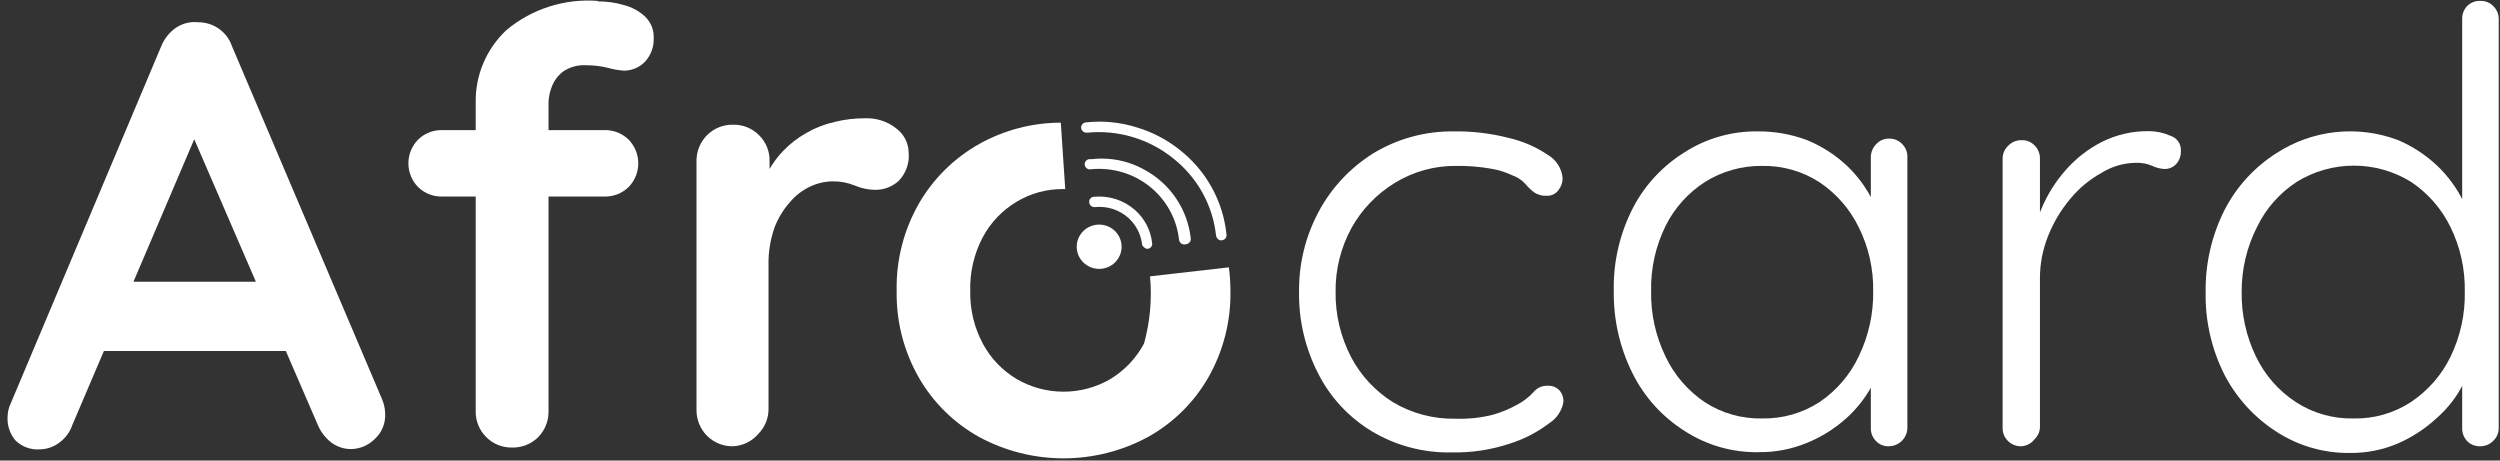
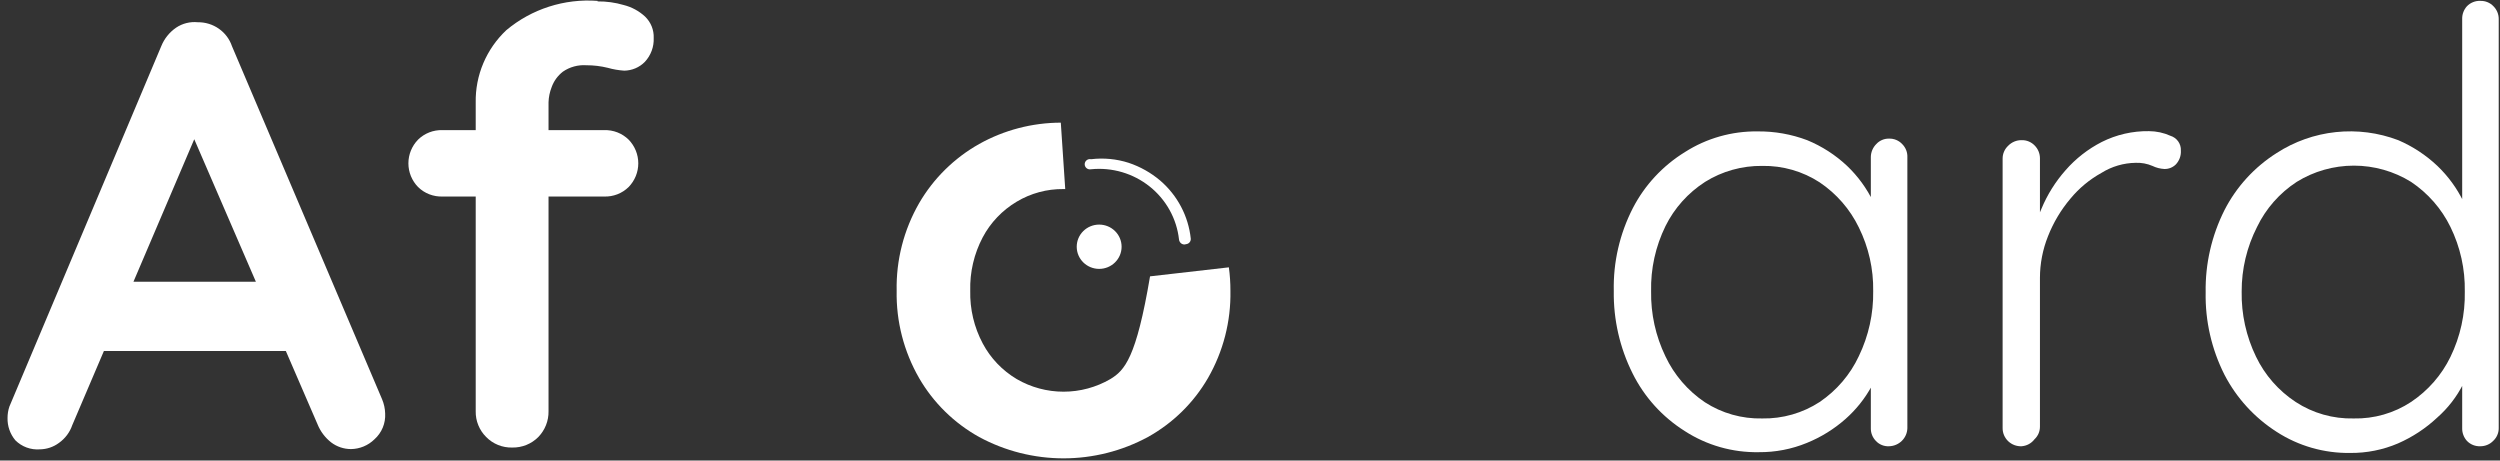
<svg xmlns="http://www.w3.org/2000/svg" width="228" height="42" viewBox="0 0 228 42" fill="none">
  <rect x="0" y="0" width="228" height="42" fill="#333333" stroke="none" />
-   <path d="M104.884 25.203C105.072 27.261 104.887 29.336 104.337 31.33C103.626 32.662 102.566 33.781 101.267 34.57C99.973 35.324 98.498 35.722 96.995 35.722C95.492 35.722 94.017 35.324 92.723 34.57C91.411 33.789 90.341 32.669 89.629 31.33C88.84 29.848 88.447 28.191 88.486 26.517C88.441 24.82 88.834 23.14 89.629 21.634C90.341 20.296 91.411 19.175 92.723 18.394C94.006 17.625 95.482 17.226 96.983 17.243H97.149L96.745 11.186C94.133 11.193 91.567 11.864 89.295 13.135C87.015 14.421 85.126 16.285 83.821 18.535C82.425 20.966 81.718 23.724 81.775 26.517C81.721 29.303 82.428 32.052 83.821 34.477C85.12 36.724 87.011 38.582 89.295 39.853C91.655 41.131 94.303 41.801 96.995 41.801C99.686 41.801 102.335 41.131 104.694 39.853C106.978 38.582 108.87 36.724 110.168 34.477C111.561 32.052 112.268 29.303 112.215 26.517C112.216 25.803 112.169 25.089 112.072 24.381L104.884 25.203Z" fill="white" />
+   <path d="M104.884 25.203C103.626 32.662 102.566 33.781 101.267 34.57C99.973 35.324 98.498 35.722 96.995 35.722C95.492 35.722 94.017 35.324 92.723 34.57C91.411 33.789 90.341 32.669 89.629 31.33C88.84 29.848 88.447 28.191 88.486 26.517C88.441 24.82 88.834 23.14 89.629 21.634C90.341 20.296 91.411 19.175 92.723 18.394C94.006 17.625 95.482 17.226 96.983 17.243H97.149L96.745 11.186C94.133 11.193 91.567 11.864 89.295 13.135C87.015 14.421 85.126 16.285 83.821 18.535C82.425 20.966 81.718 23.724 81.775 26.517C81.721 29.303 82.428 32.052 83.821 34.477C85.12 36.724 87.011 38.582 89.295 39.853C91.655 41.131 94.303 41.801 96.995 41.801C99.686 41.801 102.335 41.131 104.694 39.853C106.978 38.582 108.87 36.724 110.168 34.477C111.561 32.052 112.268 29.303 112.215 26.517C112.216 25.803 112.169 25.089 112.072 24.381L104.884 25.203Z" fill="white" />
  <path d="M18.491 10.881L6.591 38.773C6.368 39.425 5.943 39.991 5.377 40.393C4.876 40.766 4.267 40.971 3.639 40.98C3.228 41.012 2.815 40.955 2.429 40.813C2.042 40.671 1.692 40.447 1.402 40.158C0.922 39.585 0.668 38.859 0.688 38.115C0.687 37.764 0.743 37.416 0.855 37.082L14.706 4.213C14.98 3.53 15.452 2.942 16.063 2.522C16.642 2.134 17.342 1.959 18.038 2.029C18.726 2.019 19.398 2.226 19.959 2.618C20.52 3.011 20.939 3.569 21.156 4.213L34.841 36.401C35.019 36.818 35.116 37.264 35.127 37.716C35.151 38.154 35.076 38.593 34.907 38.999C34.738 39.405 34.48 39.769 34.151 40.064C33.582 40.625 32.813 40.945 32.009 40.956C31.354 40.955 30.719 40.74 30.2 40.346C29.65 39.913 29.223 39.347 28.962 38.702L17.062 11.186L18.491 10.881ZM8.185 32.011L11.255 25.695H26.273L27.32 32.011H8.185Z" fill="white" />
  <path d="M55.095 11.867C55.508 11.853 55.92 11.923 56.305 12.072C56.69 12.222 57.039 12.448 57.332 12.736C57.897 13.317 58.212 14.091 58.212 14.896C58.212 15.701 57.897 16.474 57.332 17.056C57.039 17.344 56.69 17.57 56.305 17.719C55.92 17.868 55.508 17.938 55.095 17.924H40.363C39.95 17.938 39.538 17.868 39.153 17.719C38.768 17.57 38.418 17.344 38.126 17.056C37.561 16.474 37.246 15.701 37.246 14.896C37.246 14.091 37.561 13.317 38.126 12.736C38.418 12.448 38.768 12.222 39.153 12.072C39.538 11.923 39.95 11.853 40.363 11.867H55.095ZM54.5 0.128C55.306 0.12 56.108 0.231 56.88 0.457C57.611 0.64 58.282 1.004 58.832 1.513C59.093 1.766 59.298 2.07 59.434 2.405C59.569 2.741 59.632 3.101 59.617 3.462C59.635 3.86 59.572 4.259 59.433 4.633C59.294 5.008 59.082 5.352 58.808 5.645C58.563 5.894 58.271 6.093 57.948 6.23C57.626 6.367 57.279 6.439 56.928 6.444C56.42 6.41 55.917 6.324 55.428 6.185C54.79 6.028 54.135 5.949 53.477 5.951C52.715 5.899 51.959 6.106 51.335 6.537C50.865 6.902 50.51 7.39 50.311 7.946C50.136 8.388 50.04 8.857 50.026 9.331V37.505C50.042 38.378 49.708 39.222 49.097 39.853C48.788 40.166 48.418 40.412 48.008 40.578C47.599 40.743 47.16 40.824 46.717 40.816C46.275 40.827 45.834 40.747 45.425 40.582C45.015 40.416 44.645 40.168 44.337 39.853C44.027 39.545 43.783 39.178 43.62 38.775C43.456 38.371 43.376 37.94 43.385 37.505V9.355C43.362 8.125 43.597 6.904 44.077 5.768C44.556 4.633 45.269 3.608 46.17 2.757C48.481 0.818 51.474 -0.144 54.5 0.081V0.128Z" fill="white" />
-   <path d="M66.852 40.698C66.41 40.707 65.97 40.626 65.561 40.46C65.152 40.294 64.781 40.048 64.472 39.736C63.855 39.107 63.513 38.263 63.52 37.388V14.684C63.513 13.809 63.855 12.965 64.472 12.336C64.781 12.024 65.152 11.777 65.561 11.612C65.97 11.446 66.41 11.365 66.852 11.374C67.295 11.362 67.735 11.442 68.145 11.608C68.555 11.774 68.925 12.022 69.232 12.336C69.542 12.645 69.786 13.011 69.95 13.415C70.114 13.818 70.193 14.25 70.184 14.684V19.826L69.803 16.163C70.191 15.3 70.722 14.507 71.374 13.816C72.006 13.148 72.736 12.578 73.54 12.125C74.347 11.659 75.222 11.318 76.134 11.116C77.045 10.891 77.98 10.78 78.919 10.787C79.936 10.751 80.932 11.076 81.727 11.703C82.076 11.96 82.359 12.293 82.558 12.675C82.755 13.058 82.862 13.48 82.87 13.909C82.914 14.384 82.854 14.863 82.694 15.312C82.534 15.762 82.277 16.173 81.941 16.515C81.374 17.023 80.637 17.308 79.871 17.314C79.207 17.315 78.55 17.179 77.943 16.915C77.302 16.654 76.613 16.526 75.92 16.539C75.219 16.552 74.53 16.712 73.897 17.009C73.168 17.35 72.526 17.847 72.017 18.464C71.407 19.155 70.931 19.951 70.612 20.812C70.238 21.916 70.06 23.076 70.089 24.24V37.247C70.098 37.681 70.018 38.113 69.855 38.516C69.691 38.919 69.447 39.286 69.137 39.595C68.853 39.923 68.504 40.191 68.111 40.381C67.718 40.571 67.289 40.679 66.852 40.698Z" fill="white" />
-   <path d="M132.659 11.984C134.313 11.964 135.962 12.161 137.562 12.571C138.848 12.86 140.068 13.386 141.156 14.121C141.539 14.344 141.861 14.655 142.097 15.026C142.333 15.398 142.476 15.82 142.513 16.257C142.509 16.649 142.375 17.028 142.132 17.337C142.012 17.505 141.851 17.641 141.664 17.731C141.476 17.821 141.269 17.863 141.061 17.854C140.656 17.878 140.255 17.77 139.918 17.549C139.628 17.329 139.365 17.076 139.133 16.797C138.813 16.434 138.403 16.16 137.943 15.999C137.29 15.685 136.591 15.471 135.872 15.365C134.866 15.196 133.847 15.118 132.826 15.13C130.842 15.105 128.892 15.643 127.209 16.68C125.554 17.689 124.193 19.105 123.258 20.788C122.281 22.576 121.781 24.58 121.807 26.611C121.777 28.674 122.259 30.714 123.211 32.551C124.094 34.239 125.416 35.666 127.043 36.683C128.77 37.713 130.76 38.234 132.778 38.186C133.933 38.225 135.088 38.099 136.206 37.81C136.934 37.598 137.637 37.307 138.3 36.941C138.895 36.642 139.427 36.236 139.871 35.744C140.022 35.56 140.215 35.413 140.434 35.315C140.653 35.218 140.892 35.171 141.132 35.181C141.329 35.168 141.527 35.197 141.712 35.266C141.896 35.334 142.064 35.441 142.203 35.58C142.467 35.877 142.604 36.265 142.584 36.66C142.516 37.057 142.364 37.435 142.138 37.771C141.913 38.106 141.619 38.392 141.275 38.608C140.195 39.427 138.979 40.055 137.681 40.463C135.98 41.027 134.192 41.297 132.398 41.261C129.834 41.315 127.308 40.648 125.115 39.336C123.025 38.074 121.335 36.261 120.236 34.101C119.038 31.783 118.433 29.212 118.475 26.611C118.444 24.069 119.057 21.558 120.26 19.309C121.415 17.147 123.121 15.318 125.21 14.003C127.445 12.638 130.031 11.937 132.659 11.984Z" fill="white" />
  <path d="M172.286 12.642C172.509 12.636 172.73 12.677 172.935 12.762C173.14 12.847 173.325 12.974 173.476 13.135C173.637 13.294 173.763 13.486 173.845 13.696C173.927 13.906 173.963 14.131 173.952 14.356V39.055C173.94 39.487 173.761 39.898 173.451 40.204C173.141 40.51 172.724 40.687 172.286 40.698C172.06 40.711 171.833 40.673 171.623 40.587C171.413 40.502 171.225 40.372 171.073 40.205C170.774 39.896 170.611 39.482 170.62 39.055V32.528L171.572 32.129C171.548 33.218 171.245 34.284 170.692 35.228C170.079 36.35 169.274 37.359 168.312 38.21C167.272 39.129 166.081 39.868 164.789 40.393C163.402 40.963 161.913 41.251 160.41 41.238C158.012 41.283 155.656 40.612 153.651 39.313C151.605 38.024 149.959 36.205 148.891 34.054C147.725 31.719 147.137 29.144 147.177 26.541C147.118 23.918 147.715 21.322 148.915 18.981C150.001 16.88 151.646 15.111 153.675 13.863C155.644 12.607 157.946 11.954 160.291 11.984C161.836 11.968 163.37 12.238 164.813 12.783C166.163 13.338 167.397 14.134 168.455 15.13C169.44 16.069 170.246 17.174 170.835 18.394C171.438 19.567 171.763 20.859 171.787 22.174L170.62 21.352V14.309C170.628 13.869 170.807 13.448 171.12 13.135C171.267 12.975 171.447 12.848 171.649 12.763C171.85 12.678 172.067 12.636 172.286 12.642ZM160.72 38.163C162.579 38.196 164.405 37.672 165.956 36.66C167.505 35.609 168.738 34.166 169.526 32.481C170.421 30.627 170.869 28.594 170.835 26.541C170.867 24.533 170.419 22.546 169.526 20.742C168.724 19.085 167.492 17.668 165.956 16.633C164.404 15.622 162.579 15.099 160.72 15.13C158.876 15.108 157.065 15.613 155.507 16.586C153.954 17.585 152.703 18.98 151.89 20.624C150.984 22.475 150.535 24.51 150.581 26.564C150.546 28.618 150.994 30.651 151.89 32.504C152.685 34.191 153.927 35.634 155.484 36.684C157.036 37.69 158.862 38.206 160.72 38.163Z" fill="white" />
  <path d="M184.377 40.698C184.152 40.708 183.928 40.672 183.717 40.594C183.507 40.516 183.314 40.396 183.152 40.243C182.99 40.089 182.861 39.905 182.772 39.7C182.684 39.496 182.639 39.277 182.639 39.055V14.45C182.64 14.235 182.684 14.022 182.77 13.824C182.856 13.626 182.981 13.448 183.139 13.299C183.298 13.133 183.49 13.001 183.703 12.912C183.916 12.823 184.145 12.779 184.377 12.783C184.599 12.777 184.82 12.818 185.025 12.903C185.23 12.988 185.415 13.115 185.567 13.276C185.87 13.584 186.04 13.996 186.043 14.426V22.667L185.21 22.831C185.316 21.519 185.646 20.233 186.185 19.028C186.716 17.751 187.456 16.57 188.375 15.53C189.3 14.468 190.423 13.592 191.683 12.947C193.016 12.277 194.495 11.939 195.991 11.961C196.664 11.964 197.33 12.108 197.943 12.384C198.229 12.472 198.478 12.65 198.65 12.893C198.822 13.135 198.908 13.426 198.895 13.722C198.91 13.952 198.877 14.184 198.8 14.401C198.722 14.619 198.6 14.819 198.442 14.99C198.306 15.127 198.143 15.235 197.963 15.308C197.783 15.38 197.59 15.416 197.395 15.412C197.015 15.393 196.642 15.297 196.3 15.131C195.821 14.925 195.3 14.828 194.777 14.849C193.672 14.864 192.593 15.181 191.659 15.764C190.574 16.364 189.613 17.161 188.827 18.112C187.96 19.137 187.268 20.295 186.78 21.54C186.295 22.751 186.045 24.041 186.043 25.344V38.914C186.043 39.129 186 39.343 185.914 39.54C185.828 39.738 185.701 39.917 185.543 40.065C185.405 40.246 185.23 40.396 185.029 40.505C184.828 40.614 184.605 40.68 184.377 40.698Z" fill="white" />
  <path d="M226.217 0.081C226.44 0.075 226.661 0.116 226.866 0.201C227.071 0.286 227.256 0.413 227.407 0.574C227.712 0.881 227.883 1.294 227.883 1.724V39.055C227.884 39.27 227.84 39.483 227.754 39.681C227.668 39.879 227.542 40.057 227.383 40.205C227.233 40.361 227.052 40.484 226.851 40.569C226.651 40.654 226.435 40.698 226.217 40.698C225.987 40.709 225.757 40.671 225.544 40.586C225.33 40.501 225.138 40.371 224.98 40.205C224.696 39.888 224.543 39.478 224.551 39.055V32.528L225.479 31.753C225.467 32.891 225.181 34.009 224.646 35.017C224.058 36.182 223.251 37.226 222.266 38.092C221.221 39.07 220.014 39.864 218.696 40.44C217.322 41.027 215.838 41.323 214.341 41.309C211.959 41.344 209.621 40.673 207.629 39.383C205.606 38.089 203.965 36.291 202.869 34.171C201.693 31.84 201.106 29.262 201.156 26.658C201.113 24.063 201.701 21.495 202.869 19.169C203.955 17.043 205.599 15.243 207.629 13.957C209.251 12.906 211.102 12.251 213.031 12.047C214.96 11.843 216.91 12.095 218.72 12.783C220.041 13.352 221.25 14.146 222.29 15.13C223.273 16.071 224.079 17.176 224.67 18.394C225.315 19.555 225.674 20.85 225.717 22.174L224.551 21.352V1.724C224.543 1.302 224.696 0.891 224.98 0.574C225.138 0.408 225.33 0.279 225.544 0.194C225.757 0.108 225.987 0.07 226.217 0.081ZM214.65 38.163C216.511 38.205 218.339 37.68 219.886 36.66C221.432 35.628 222.672 34.211 223.48 32.551C224.384 30.692 224.832 28.649 224.789 26.588C224.827 24.549 224.379 22.531 223.48 20.695C222.67 19.037 221.43 17.619 219.886 16.586C218.325 15.619 216.518 15.106 214.674 15.106C212.83 15.106 211.024 15.619 209.462 16.586C207.899 17.605 206.648 19.026 205.844 20.695C204.913 22.523 204.432 24.542 204.44 26.588C204.403 28.641 204.851 30.675 205.749 32.528C206.553 34.204 207.803 35.632 209.367 36.66C210.931 37.683 212.775 38.207 214.65 38.163Z" fill="white" />
  <path d="M100.244 24.522C101.374 24.522 102.29 23.618 102.29 22.503C102.29 21.387 101.374 20.483 100.244 20.483C99.113 20.483 98.197 21.387 98.197 22.503C98.197 23.618 99.113 24.522 100.244 24.522Z" fill="white" />
-   <path d="M104.313 22.526C104.261 22.489 104.218 22.439 104.189 22.382C104.16 22.325 104.146 22.262 104.147 22.198C104.018 21.293 103.571 20.462 102.885 19.85C102.477 19.491 101.997 19.219 101.477 19.053C100.956 18.888 100.407 18.831 99.863 18.887C99.8 18.894 99.737 18.888 99.677 18.87C99.616 18.852 99.56 18.823 99.511 18.784C99.463 18.744 99.422 18.696 99.393 18.641C99.363 18.586 99.345 18.526 99.339 18.465C99.329 18.404 99.332 18.342 99.347 18.283C99.362 18.224 99.389 18.168 99.427 18.119C99.465 18.071 99.513 18.031 99.567 18.001C99.622 17.972 99.682 17.954 99.744 17.948C100.426 17.879 101.115 17.952 101.767 18.162C102.419 18.373 103.019 18.716 103.528 19.169C104.403 19.947 104.954 21.018 105.075 22.174C105.085 22.235 105.082 22.296 105.067 22.356C105.052 22.415 105.024 22.471 104.986 22.519C104.948 22.568 104.901 22.608 104.846 22.637C104.792 22.667 104.732 22.685 104.67 22.691C104.602 22.692 104.534 22.677 104.473 22.649C104.411 22.62 104.356 22.578 104.313 22.526Z" fill="white" />
  <path d="M107.693 22.174C107.6 22.087 107.541 21.971 107.526 21.845C107.316 19.95 106.356 18.212 104.853 17.012C103.351 15.811 101.429 15.245 99.506 15.436C99.436 15.451 99.364 15.451 99.294 15.436C99.224 15.42 99.159 15.389 99.103 15.345C99.047 15.301 99.002 15.245 98.971 15.182C98.94 15.118 98.924 15.049 98.924 14.978C98.924 14.907 98.94 14.838 98.971 14.774C99.002 14.711 99.047 14.655 99.103 14.611C99.159 14.567 99.224 14.536 99.294 14.52C99.364 14.505 99.436 14.505 99.506 14.52C100.659 14.382 101.828 14.494 102.933 14.849C103.989 15.201 104.967 15.752 105.813 16.469C107.383 17.82 108.378 19.707 108.597 21.752C108.604 21.813 108.598 21.876 108.58 21.935C108.562 21.994 108.532 22.05 108.492 22.098C108.452 22.146 108.403 22.186 108.348 22.215C108.292 22.244 108.231 22.262 108.169 22.268C108.089 22.299 108.001 22.306 107.917 22.289C107.833 22.273 107.755 22.233 107.693 22.174Z" fill="white" />
-   <path d="M111.096 21.822C110.998 21.736 110.931 21.62 110.906 21.493C110.759 20.123 110.339 18.795 109.669 17.586C108.999 16.377 108.093 15.311 107.003 14.45C105.911 13.565 104.653 12.902 103.301 12.499C101.949 12.096 100.53 11.961 99.125 12.102C99 12.109 98.876 12.069 98.779 11.991C98.683 11.913 98.619 11.801 98.601 11.679C98.595 11.617 98.601 11.555 98.619 11.495C98.637 11.436 98.666 11.381 98.706 11.333C98.746 11.285 98.795 11.245 98.851 11.216C98.906 11.187 98.967 11.168 99.03 11.162C100.583 10.992 102.156 11.144 103.647 11.609C105.088 12.036 106.43 12.738 107.598 13.675C108.795 14.616 109.789 15.784 110.521 17.111C111.253 18.438 111.707 19.896 111.858 21.399C111.864 21.461 111.859 21.523 111.84 21.583C111.822 21.642 111.793 21.697 111.753 21.745C111.713 21.794 111.664 21.833 111.608 21.863C111.553 21.892 111.492 21.91 111.429 21.916C111.37 21.924 111.31 21.919 111.253 21.903C111.195 21.887 111.142 21.859 111.096 21.822Z" fill="white" />
</svg>